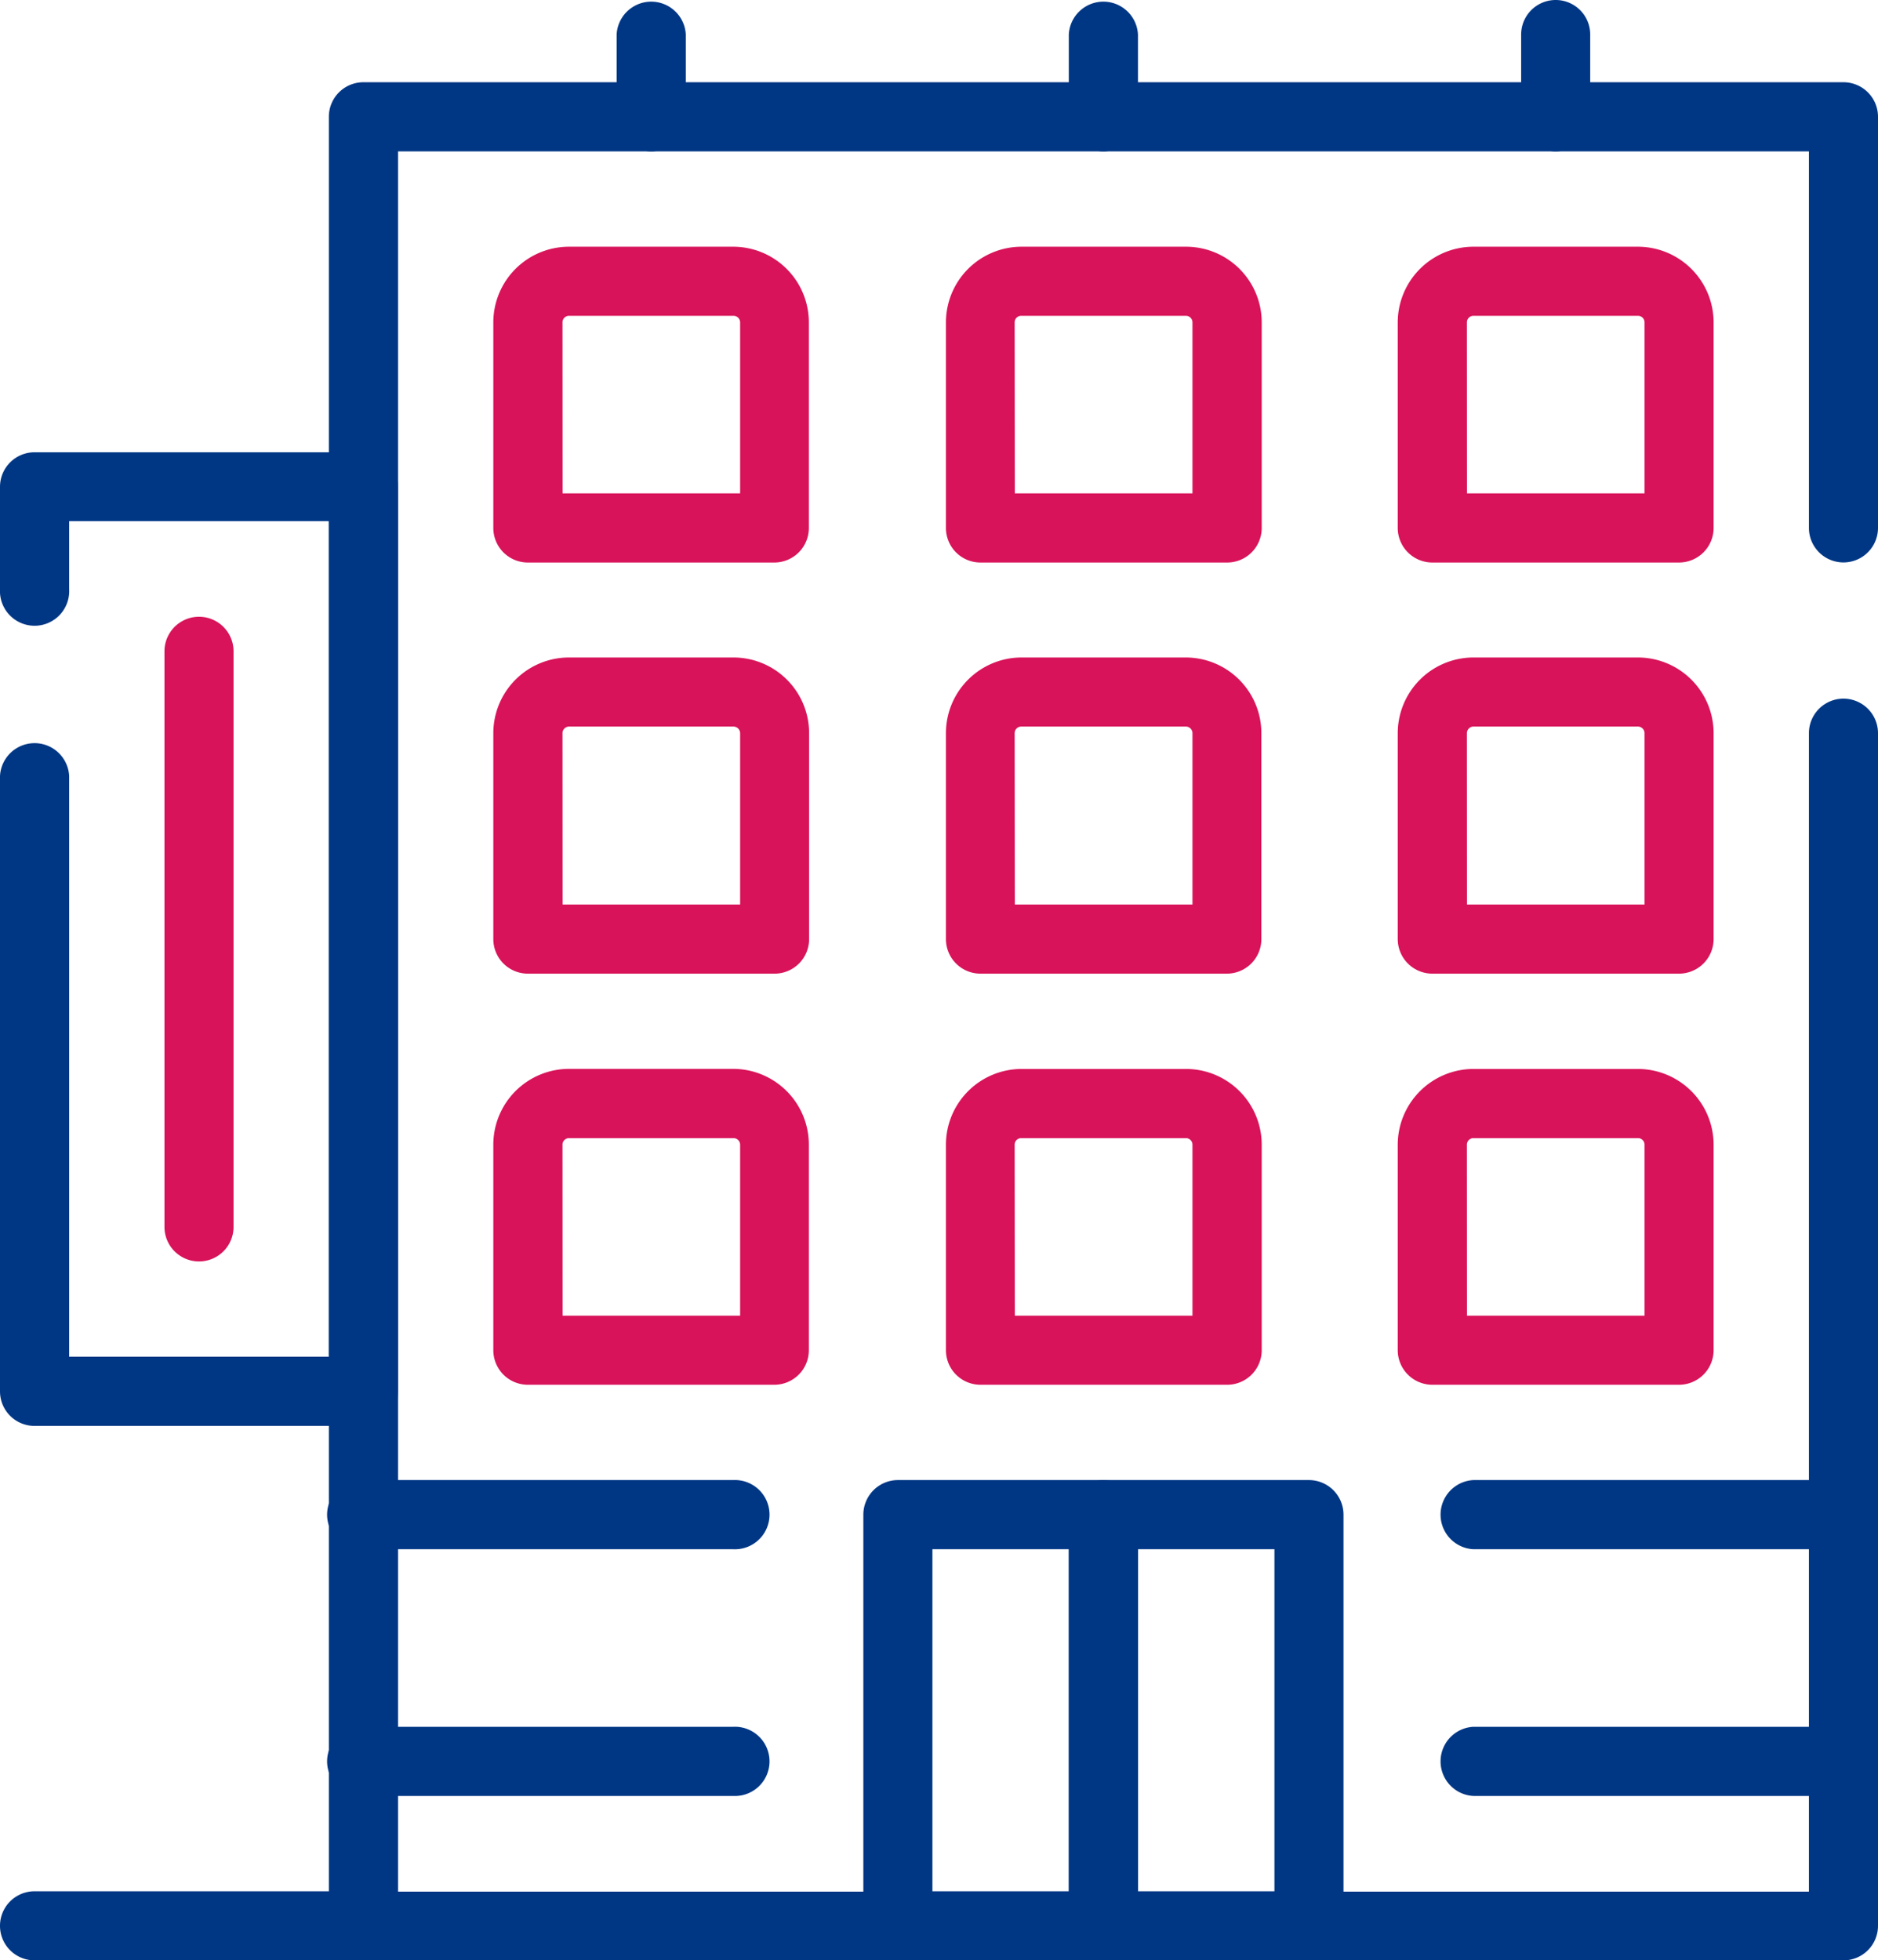
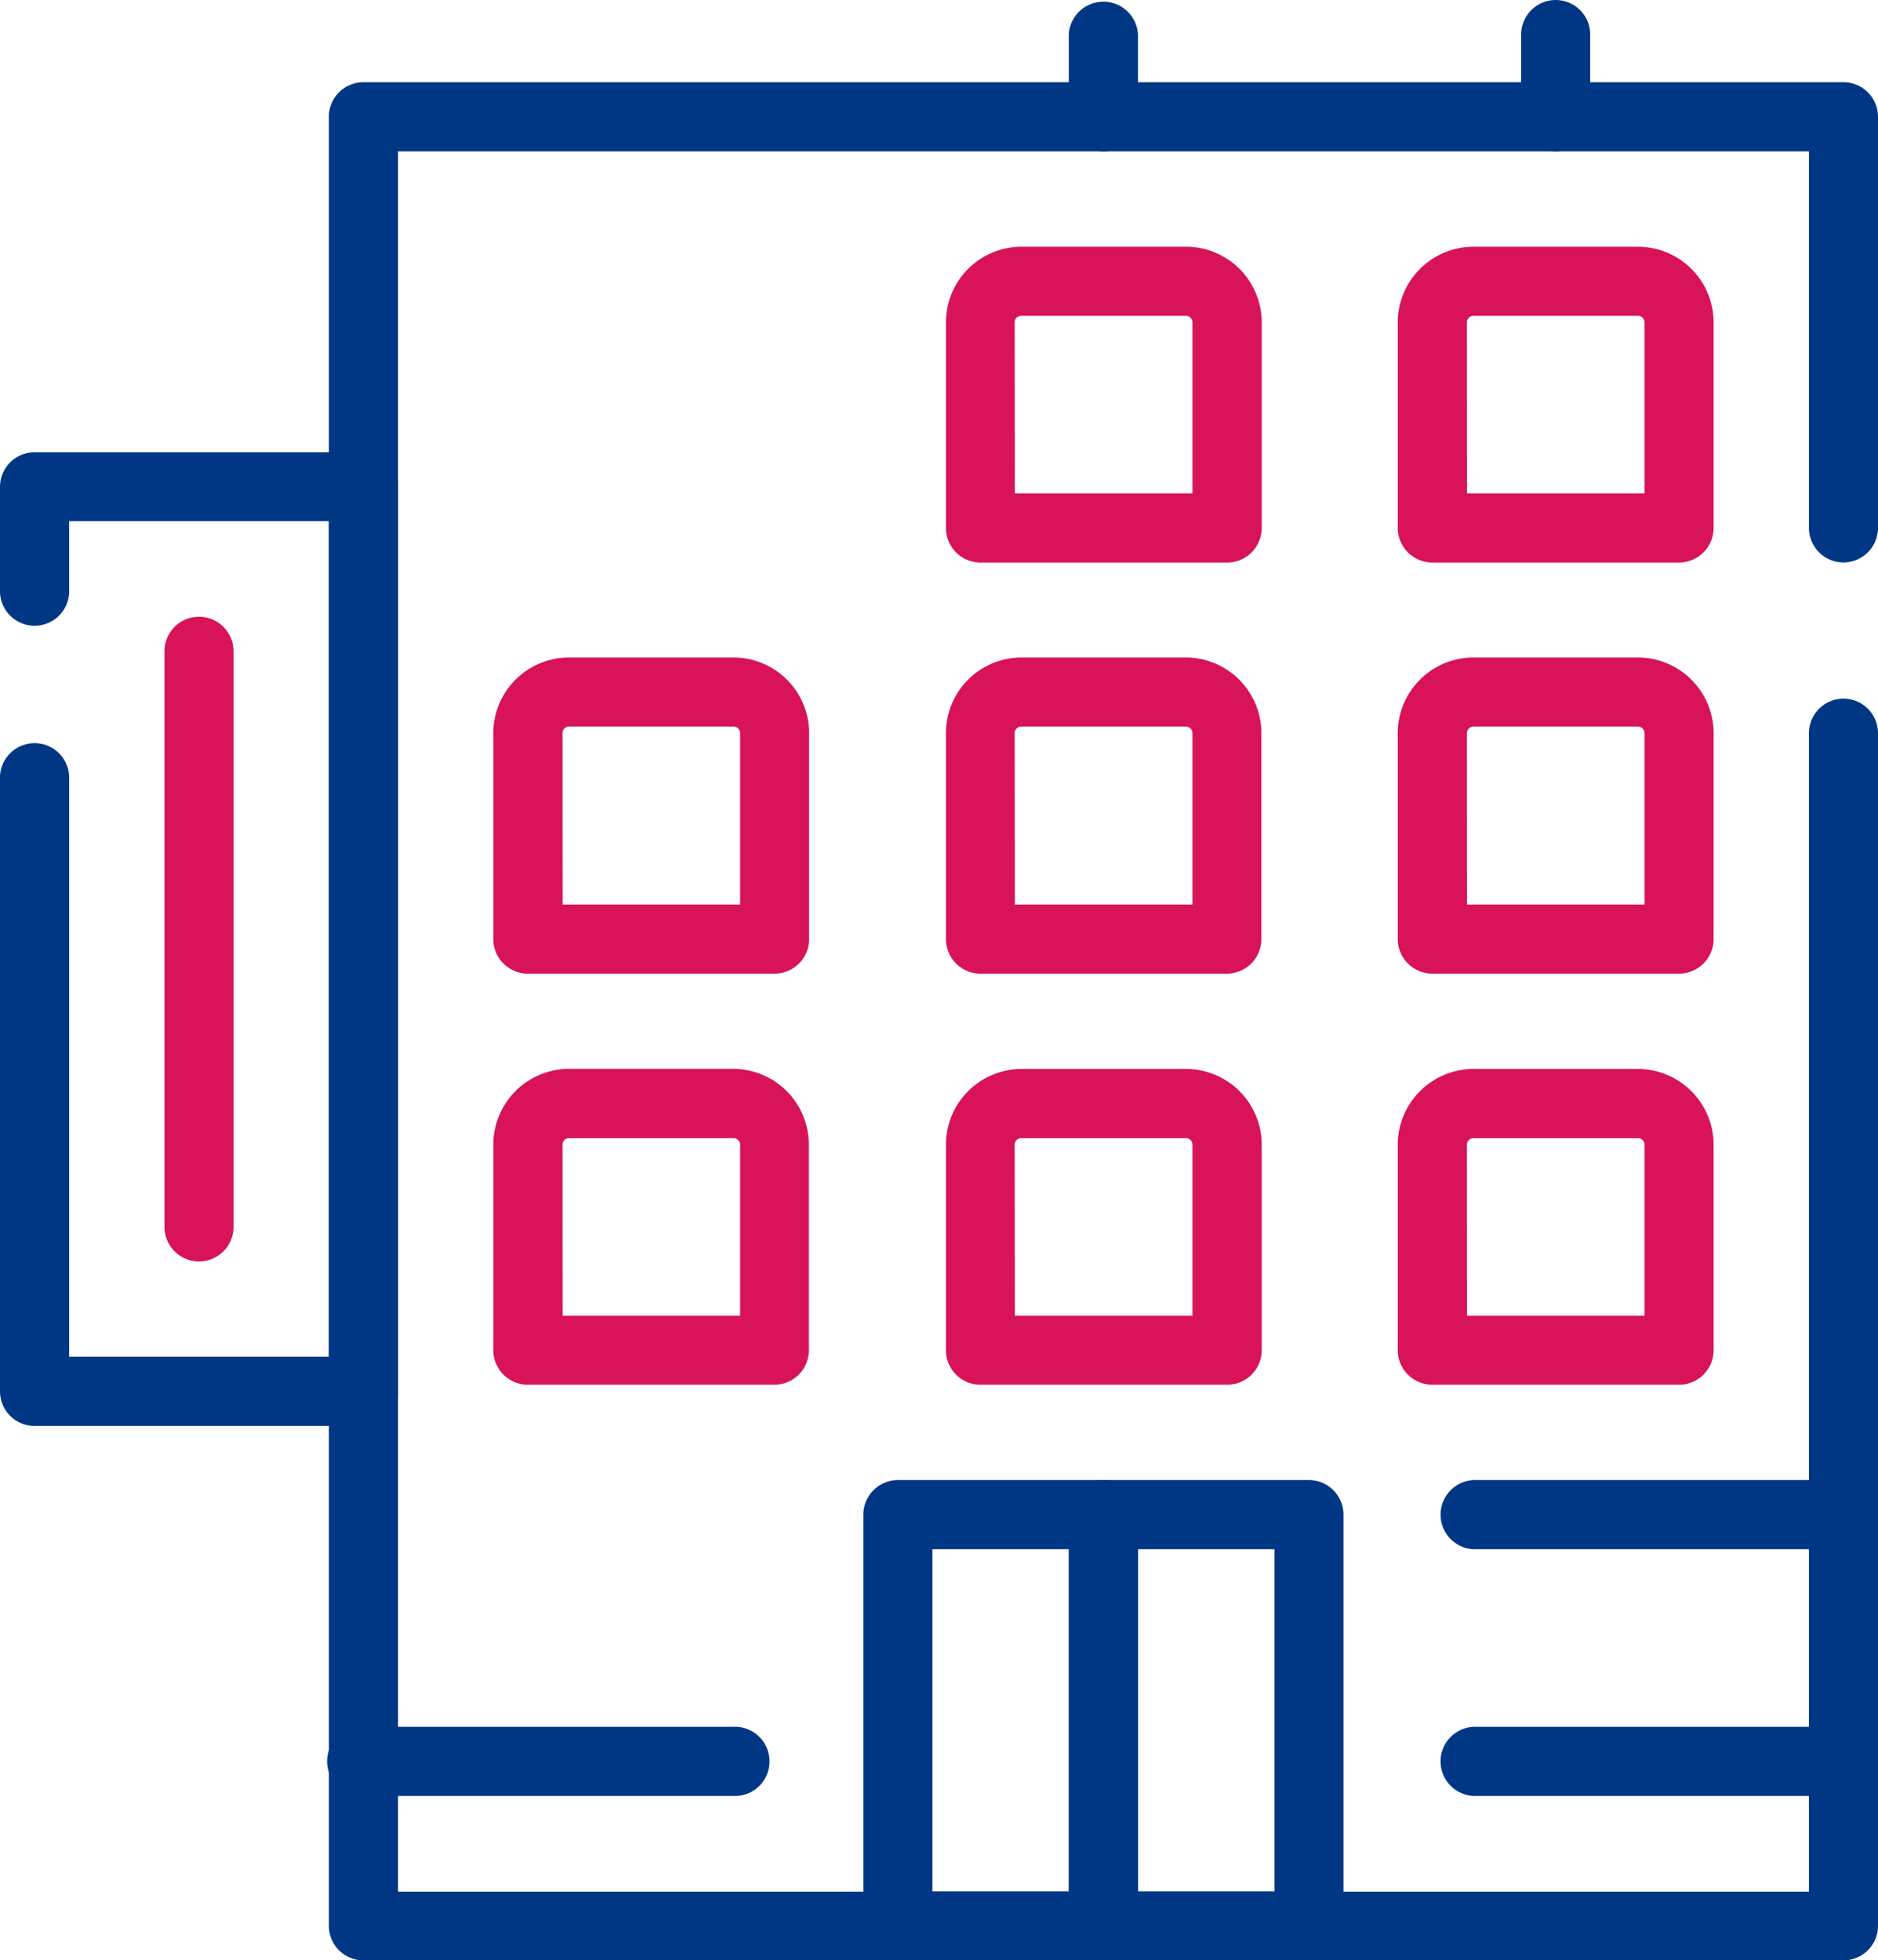
<svg xmlns="http://www.w3.org/2000/svg" viewBox="0 0 212.61 221.92">
  <defs>
    <style>.cls-1{fill:#003785;}.cls-2{fill:#d81359;}</style>
  </defs>
  <title>Asset 45</title>
  <g id="Layer_2" data-name="Layer 2">
    <g id="Layer_1-2" data-name="Layer 1">
      <path class="cls-1" d="M208.7,221.92H41.15A3.91,3.91,0,0,1,37.23,218V13.22a3.91,3.91,0,0,1,3.92-3.91H208.7a3.91,3.91,0,0,1,3.91,3.91V59.76a3.91,3.91,0,1,1-7.82,0V17.14H45.06v197H204.79V83a3.91,3.91,0,1,1,7.82,0V218A3.91,3.91,0,0,1,208.7,221.92Z" />
      <path class="cls-2" d="M87.69,156.76H59.76a3.91,3.91,0,0,1-3.91-3.91V129.58A8.58,8.58,0,0,1,64.42,121H83a8.58,8.58,0,0,1,8.57,8.57v23.27A3.91,3.91,0,0,1,87.69,156.76Zm-24-7.82h20.1V129.58a.75.75,0,0,0-.75-.74H64.42a.74.74,0,0,0-.74.74Z" />
      <path class="cls-2" d="M138.89,156.76H111a3.91,3.91,0,0,1-3.91-3.91V129.58a8.58,8.58,0,0,1,8.56-8.57h18.62a8.58,8.58,0,0,1,8.57,8.57v23.27A3.91,3.91,0,0,1,138.89,156.76Zm-24-7.82H135V129.58a.74.74,0,0,0-.74-.74H115.61a.74.74,0,0,0-.74.74Z" />
      <path class="cls-2" d="M190.08,156.76H162.16a3.92,3.92,0,0,1-3.92-3.91V129.58a8.59,8.59,0,0,1,8.57-8.57h18.62a8.59,8.59,0,0,1,8.57,8.57v23.27A3.92,3.92,0,0,1,190.08,156.76Zm-24-7.82h20.1V129.58a.74.74,0,0,0-.74-.74H166.81a.74.74,0,0,0-.74.74Z" />
      <path class="cls-2" d="M87.69,110.22H59.76a3.91,3.91,0,0,1-3.91-3.91V83a8.57,8.57,0,0,1,8.57-8.57H83A8.57,8.57,0,0,1,91.6,83v23.27A3.91,3.91,0,0,1,87.69,110.22Zm-24-7.82h20.1V83a.76.76,0,0,0-.75-.75H64.42a.75.75,0,0,0-.74.75Z" />
      <path class="cls-2" d="M138.89,110.22H111a3.91,3.91,0,0,1-3.91-3.91V83a8.57,8.57,0,0,1,8.56-8.57h18.62A8.57,8.57,0,0,1,142.8,83v23.27A3.91,3.91,0,0,1,138.89,110.22Zm-24-7.82H135V83a.75.75,0,0,0-.74-.75H115.61a.75.75,0,0,0-.74.75Z" />
      <path class="cls-2" d="M190.08,110.22H162.16a3.92,3.92,0,0,1-3.92-3.91V83a8.58,8.58,0,0,1,8.57-8.57h18.62A8.58,8.58,0,0,1,194,83v23.27A3.92,3.92,0,0,1,190.08,110.22Zm-24-7.82h20.1V83a.75.75,0,0,0-.74-.75H166.81a.75.75,0,0,0-.74.75Z" />
-       <path class="cls-2" d="M87.69,63.68H59.76a3.91,3.91,0,0,1-3.91-3.91V36.49a8.57,8.57,0,0,1,8.57-8.56H83a8.57,8.57,0,0,1,8.57,8.56V59.77A3.91,3.91,0,0,1,87.69,63.68Zm-24-7.83h20.1V36.49a.75.75,0,0,0-.75-.74H64.42a.74.74,0,0,0-.74.74Z" />
      <path class="cls-2" d="M138.89,63.68H111a3.91,3.91,0,0,1-3.91-3.91V36.49a8.57,8.57,0,0,1,8.56-8.56h18.62a8.57,8.57,0,0,1,8.57,8.56V59.77A3.91,3.91,0,0,1,138.89,63.68Zm-24-7.83H135V36.49a.74.74,0,0,0-.74-.74H115.61a.74.74,0,0,0-.74.74Z" />
      <path class="cls-2" d="M190.08,63.68H162.16a3.92,3.92,0,0,1-3.92-3.91V36.49a8.58,8.58,0,0,1,8.57-8.56h18.62A8.58,8.58,0,0,1,194,36.49V59.77A3.92,3.92,0,0,1,190.08,63.68Zm-24-7.83h20.1V36.49a.74.74,0,0,0-.74-.74H166.81a.74.74,0,0,0-.74.74Z" />
      <path class="cls-1" d="M124.92,221.92H101.65A3.91,3.91,0,0,1,97.74,218V171.47a3.92,3.92,0,0,1,3.91-3.92h23.27a3.93,3.93,0,0,1,3.92,3.92V218A3.92,3.92,0,0,1,124.92,221.92Zm-19.36-7.82H121V175.38H105.56Z" />
      <path class="cls-1" d="M148.19,221.92H124.92A3.91,3.91,0,0,1,121,218V171.47a3.92,3.92,0,0,1,3.91-3.92h23.27a3.92,3.92,0,0,1,3.92,3.92V218A3.91,3.91,0,0,1,148.19,221.92Zm-19.35-7.82h15.44V175.38H128.84Z" />
      <path class="cls-1" d="M41.15,161.42H3.91A3.91,3.91,0,0,1,0,157.5V87.85a3.92,3.92,0,0,1,7.83,0v65.74h29.4V59H7.83v7.72a3.92,3.92,0,1,1-7.83,0V55.11A3.91,3.91,0,0,1,3.91,51.2H41.15a3.91,3.91,0,0,1,3.91,3.91V157.5A3.91,3.91,0,0,1,41.15,161.42Z" />
-       <path class="cls-1" d="M83,175.38H41.15a3.92,3.92,0,1,1,0-7.83H83a3.92,3.92,0,1,1,0,7.83Z" />
      <path class="cls-1" d="M83,203.31H41.15a3.92,3.92,0,1,1,0-7.83H83a3.92,3.92,0,1,1,0,7.83Z" />
      <path class="cls-1" d="M208.7,203.31H166.81a3.92,3.92,0,0,1,0-7.83H208.7a3.92,3.92,0,0,1,0,7.83Z" />
      <path class="cls-1" d="M208.7,175.38H166.81a3.92,3.92,0,0,1,0-7.83H208.7a3.92,3.92,0,0,1,0,7.83Z" />
-       <path class="cls-1" d="M41.15,221.92H3.91a3.91,3.91,0,1,1,0-7.82H41.15a3.91,3.91,0,1,1,0,7.82Z" />
      <path class="cls-1" d="M124.92,17.14A3.92,3.92,0,0,1,121,13.22V3.91a3.92,3.92,0,0,1,7.83,0v9.31A3.93,3.93,0,0,1,124.92,17.14Z" />
      <path class="cls-1" d="M176.12,17.14a3.92,3.92,0,0,1-3.91-3.92V3.91a3.91,3.91,0,1,1,7.82,0v9.31A3.92,3.92,0,0,1,176.12,17.14Z" />
-       <path class="cls-1" d="M73.73,17.14a3.92,3.92,0,0,1-3.92-3.92V3.91a3.92,3.92,0,0,1,7.83,0v9.31A3.92,3.92,0,0,1,73.73,17.14Z" />
      <path class="cls-2" d="M22.53,142.8a3.91,3.91,0,0,1-3.91-3.91V73.73a3.91,3.91,0,1,1,7.82,0v65.16A3.91,3.91,0,0,1,22.53,142.8Z" />
    </g>
  </g>
</svg>